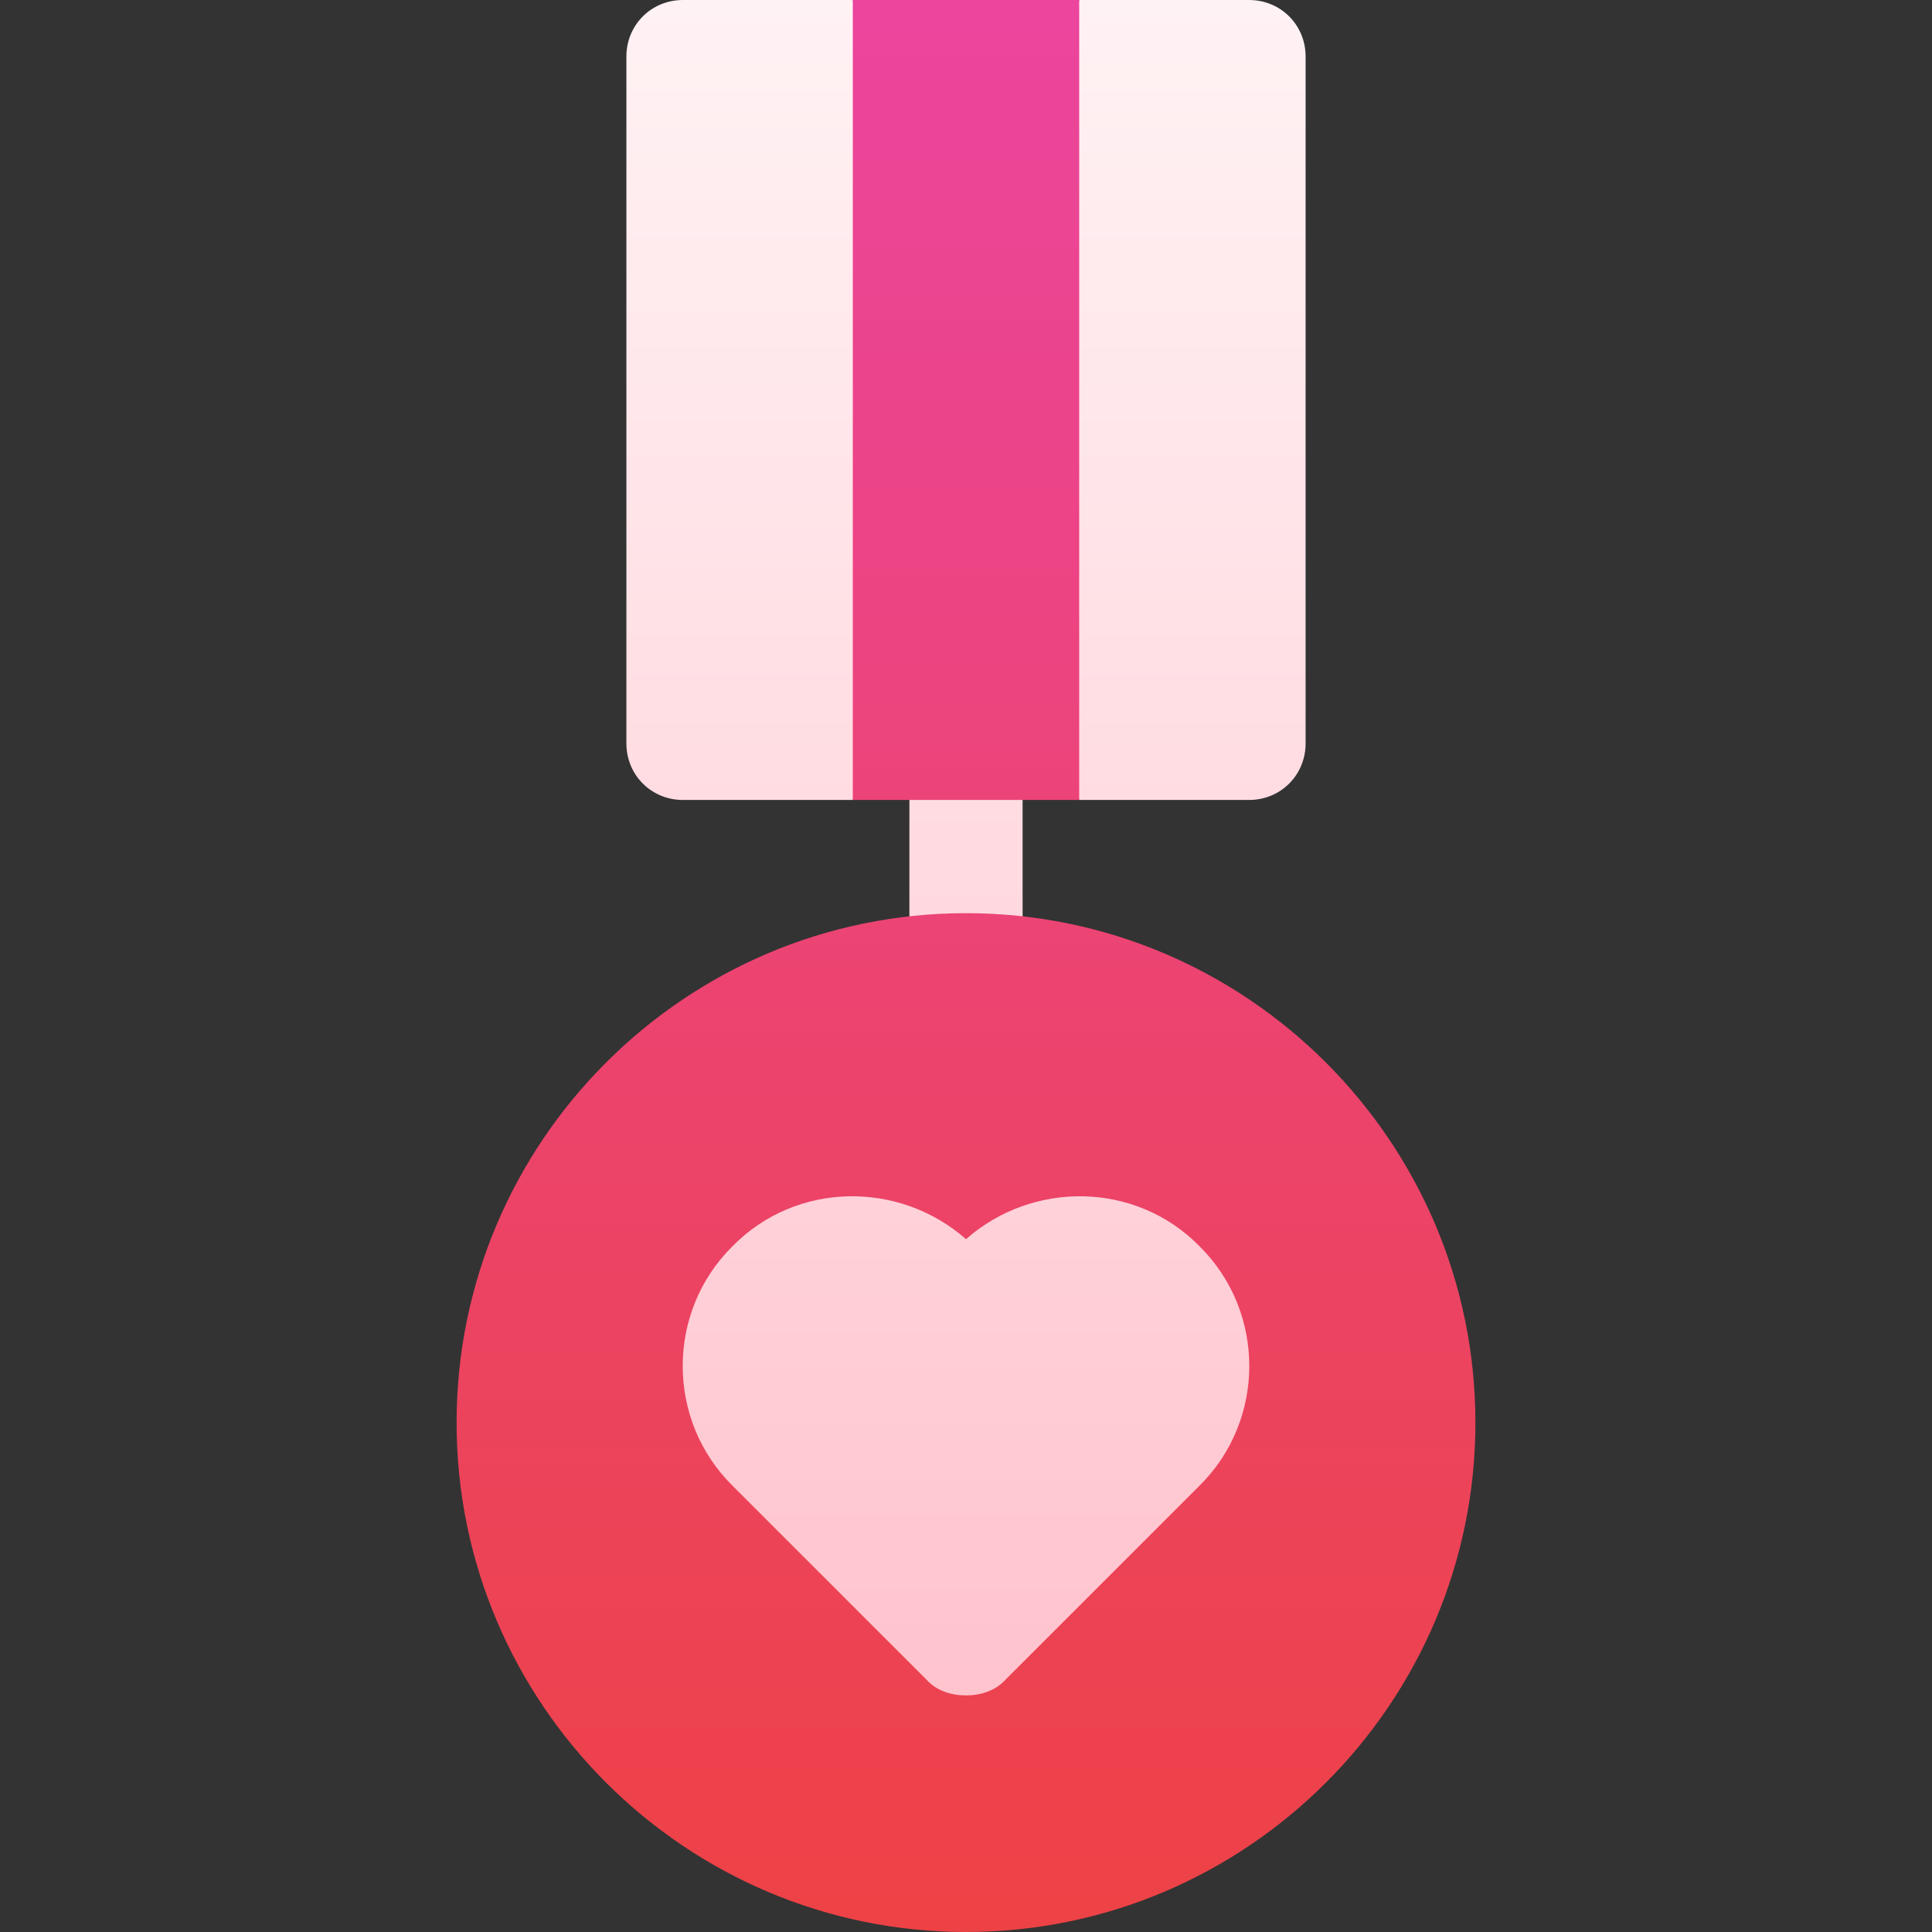
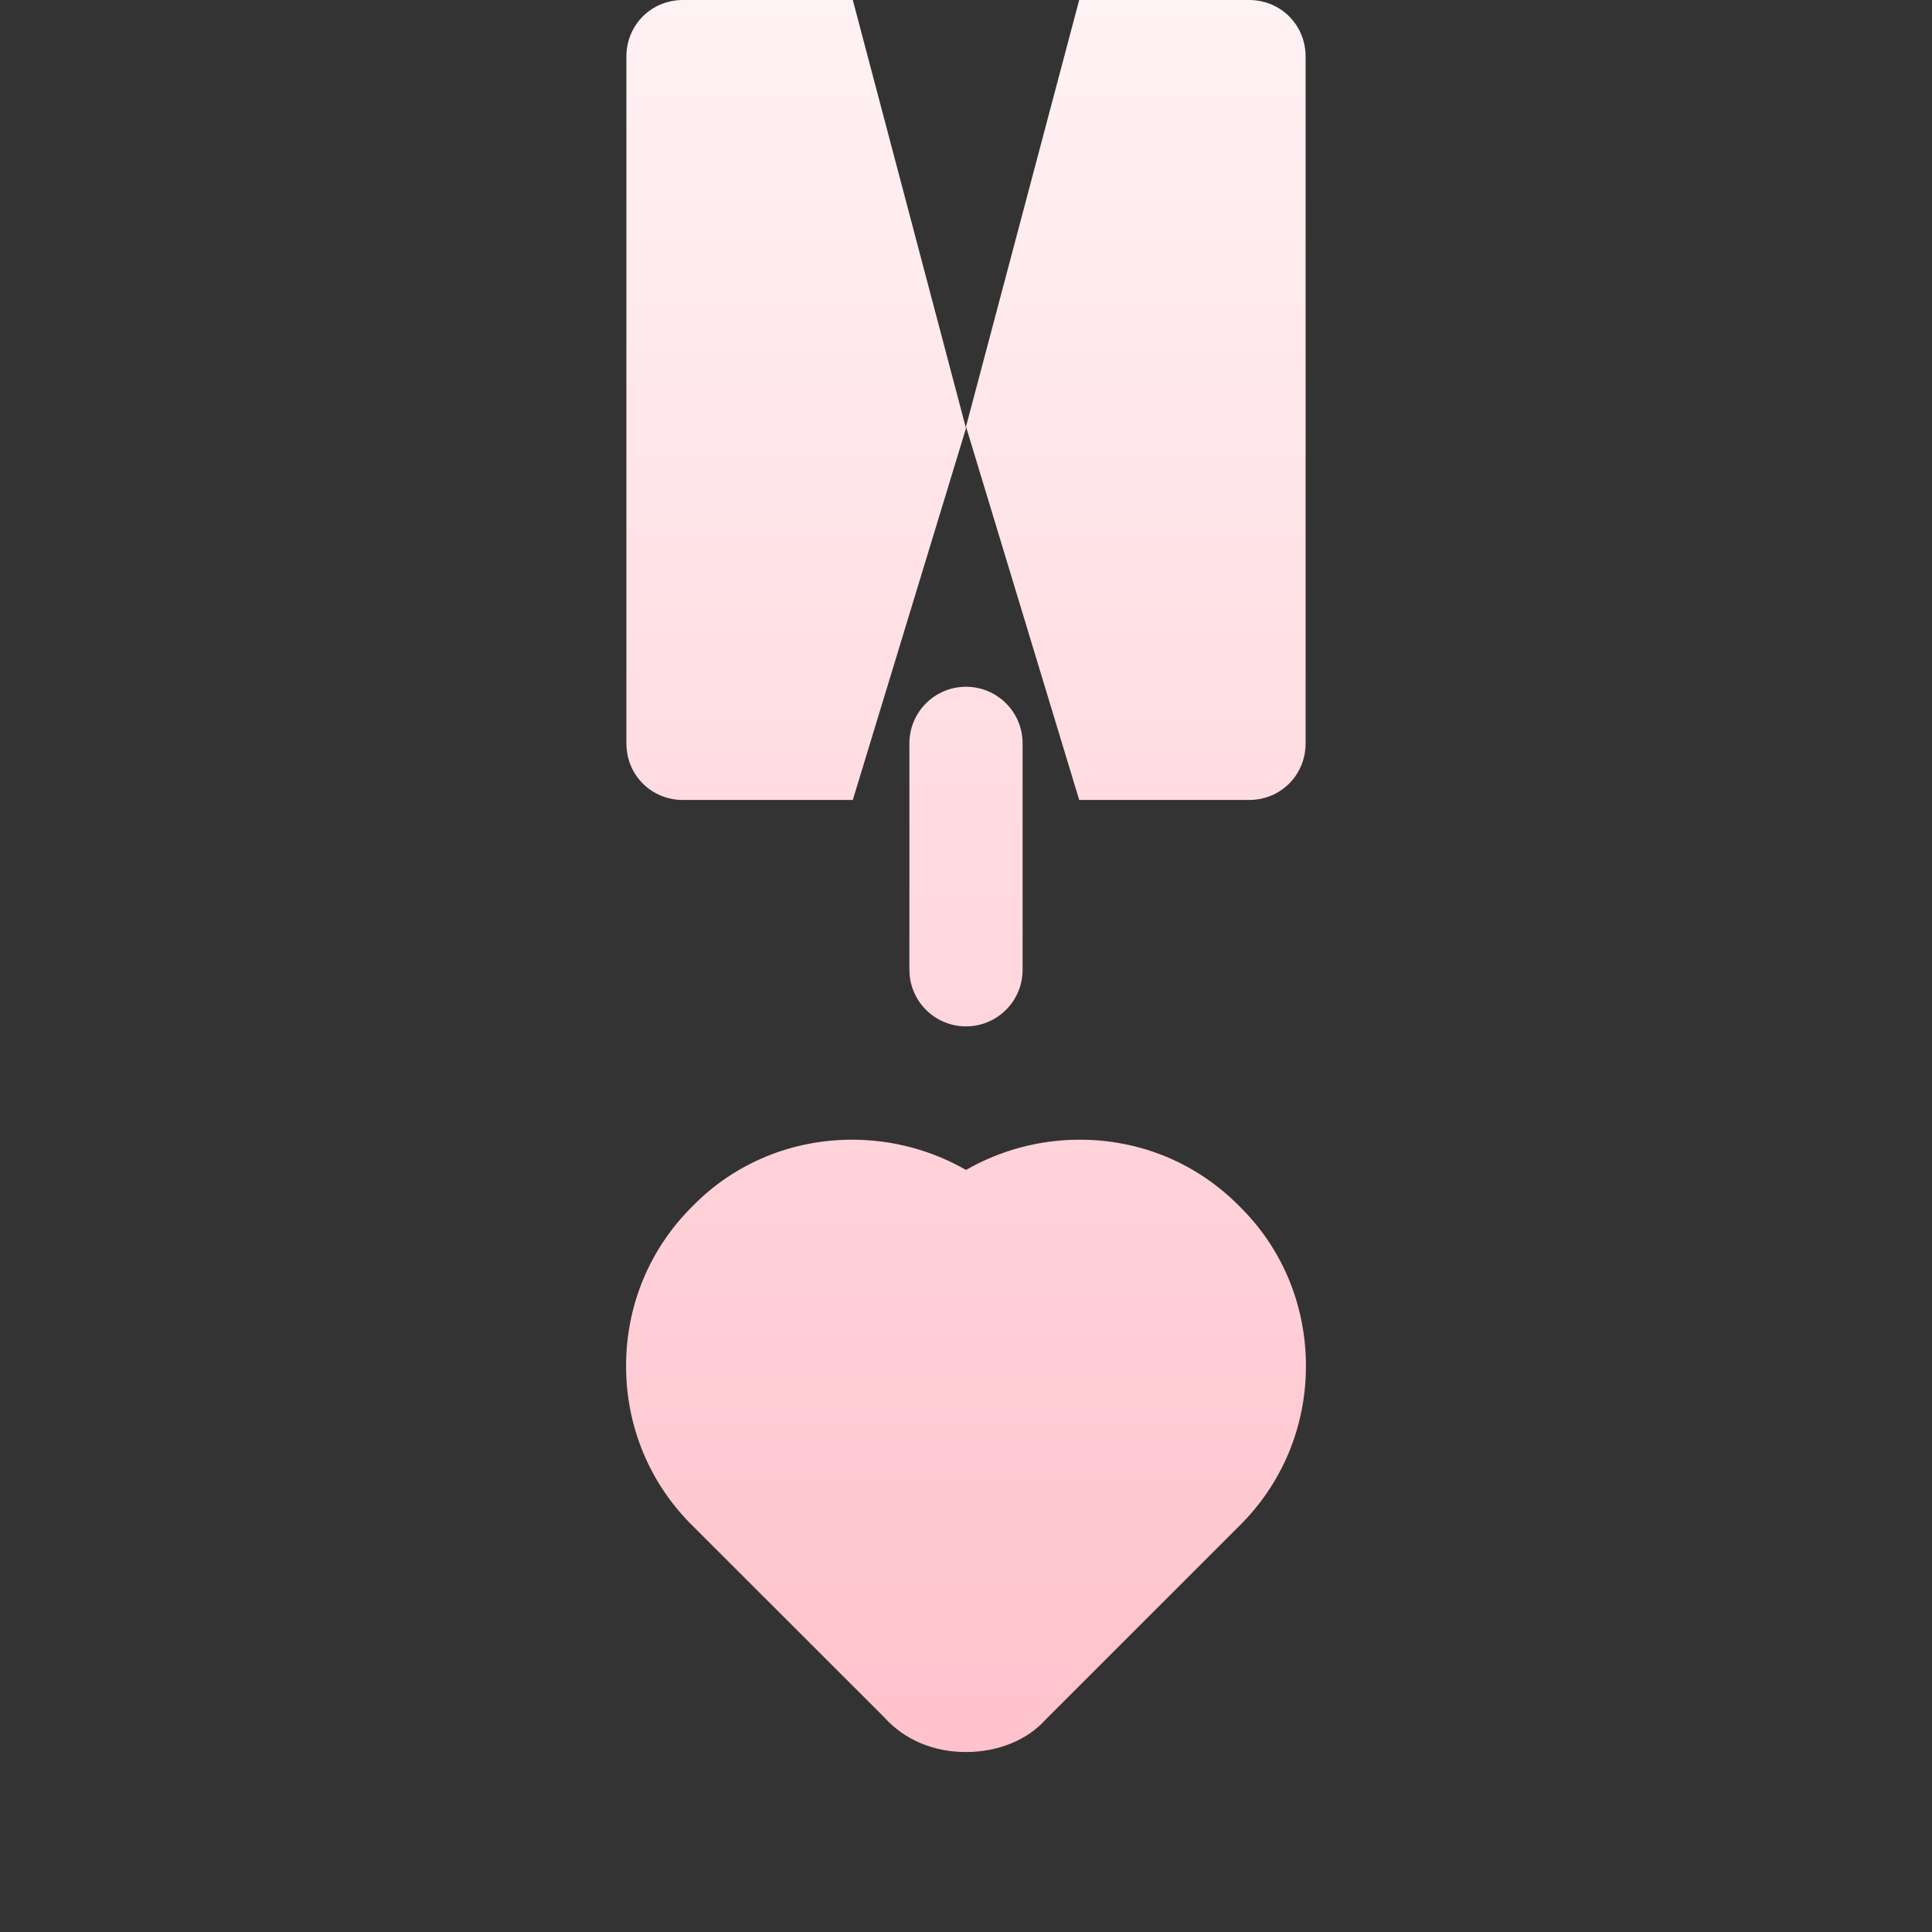
<svg xmlns="http://www.w3.org/2000/svg" style="enable-background:new 0 0 512 512" width="512" height="512" x="0" y="0" version="1.1" viewBox="0 0 512 512" xml:space="preserve">
  <rect x="0" y="0" width="512" height="512" fill="#333333" stroke="none" />
  <g>
    <linearGradient id="SVGID_1_" x1="256" x2="256" y1="464.305" y2="0" gradientUnits="userSpaceOnUse">
      <stop offset="0" stop-color="#ffc2cc" />
      <stop offset="1" stop-color="#fff2f4" />
    </linearGradient>
    <linearGradient id="SVGID_2_" x1="256" x2="256" y1="512" y2="0" gradientUnits="userSpaceOnUse">
      <stop offset="0" stop-color="#ed4245" stop-opacity="1" />
      <stop offset="1" stop-color="#eb459e" stop-opacity="1" />
    </linearGradient>
    <g>
      <g>
        <g>
          <path fill="url(#SVGID_1_)" d="m328.48 319.695c-11.191-11.396-26.221-17.666-42.334-17.666-10.664 0-21.035 2.798-30.146 8.013-9.111-5.215-19.482-8.013-30.146-8.013-16.113 0-31.143 6.27-42.158 17.461-11.455 11.265-17.783 26.353-17.783 42.51 0 16.143 6.328 31.245 17.695 42.407l50.742 50.713c5.303 5.918 13.008 9.185 21.65 9.185s16.348-3.267 21.094-8.599l51.211-51.196c11.455-11.265 17.783-26.367 17.783-42.51 0-16.157-6.328-31.245-17.608-42.305zm2.52-107.695c8.401 0 15-6.601 15-15v-182c0-8.401-6.599-15-15-15h-45l-30 113.056 30 98.944zm-150 0h45l30-98.499-30-113.501h-45c-8.401 0-15 6.599-15 15v182c0 8.399 6.599 15 15 15zm60-15v60c0 8.291 6.709 15 15 15s15-6.709 15-15v-60c0-8.291-6.709-15-15-15s-15 6.709-15 15z" data-original="url(#SVGID_1_)" />
        </g>
      </g>
      <g>
        <g>
-           <path fill="url(#SVGID_2_)" d="m286 0h-60v212h60zm-30 242c-74.399 0-135 60.599-135 135 0 74.399 60.601 135 135 135s135-60.601 135-135c0-74.401-60.601-135-135-135zm61.8 151.8-51.301 51.299c-2.699 3.001-6.599 4.201-10.499 4.201s-7.8-1.2-10.499-4.201l-51.301-51.299c-17.701-17.4-17.701-46.201 0-63.6 16.8-17.101 44.099-17.4 61.8-1.8 17.701-15.601 45-15.301 61.8 1.8 17.701 17.399 17.701 46.199 0 63.6z" data-original="url(#SVGID_2_)" />
-         </g>
+           </g>
      </g>
    </g>
  </g>
</svg>